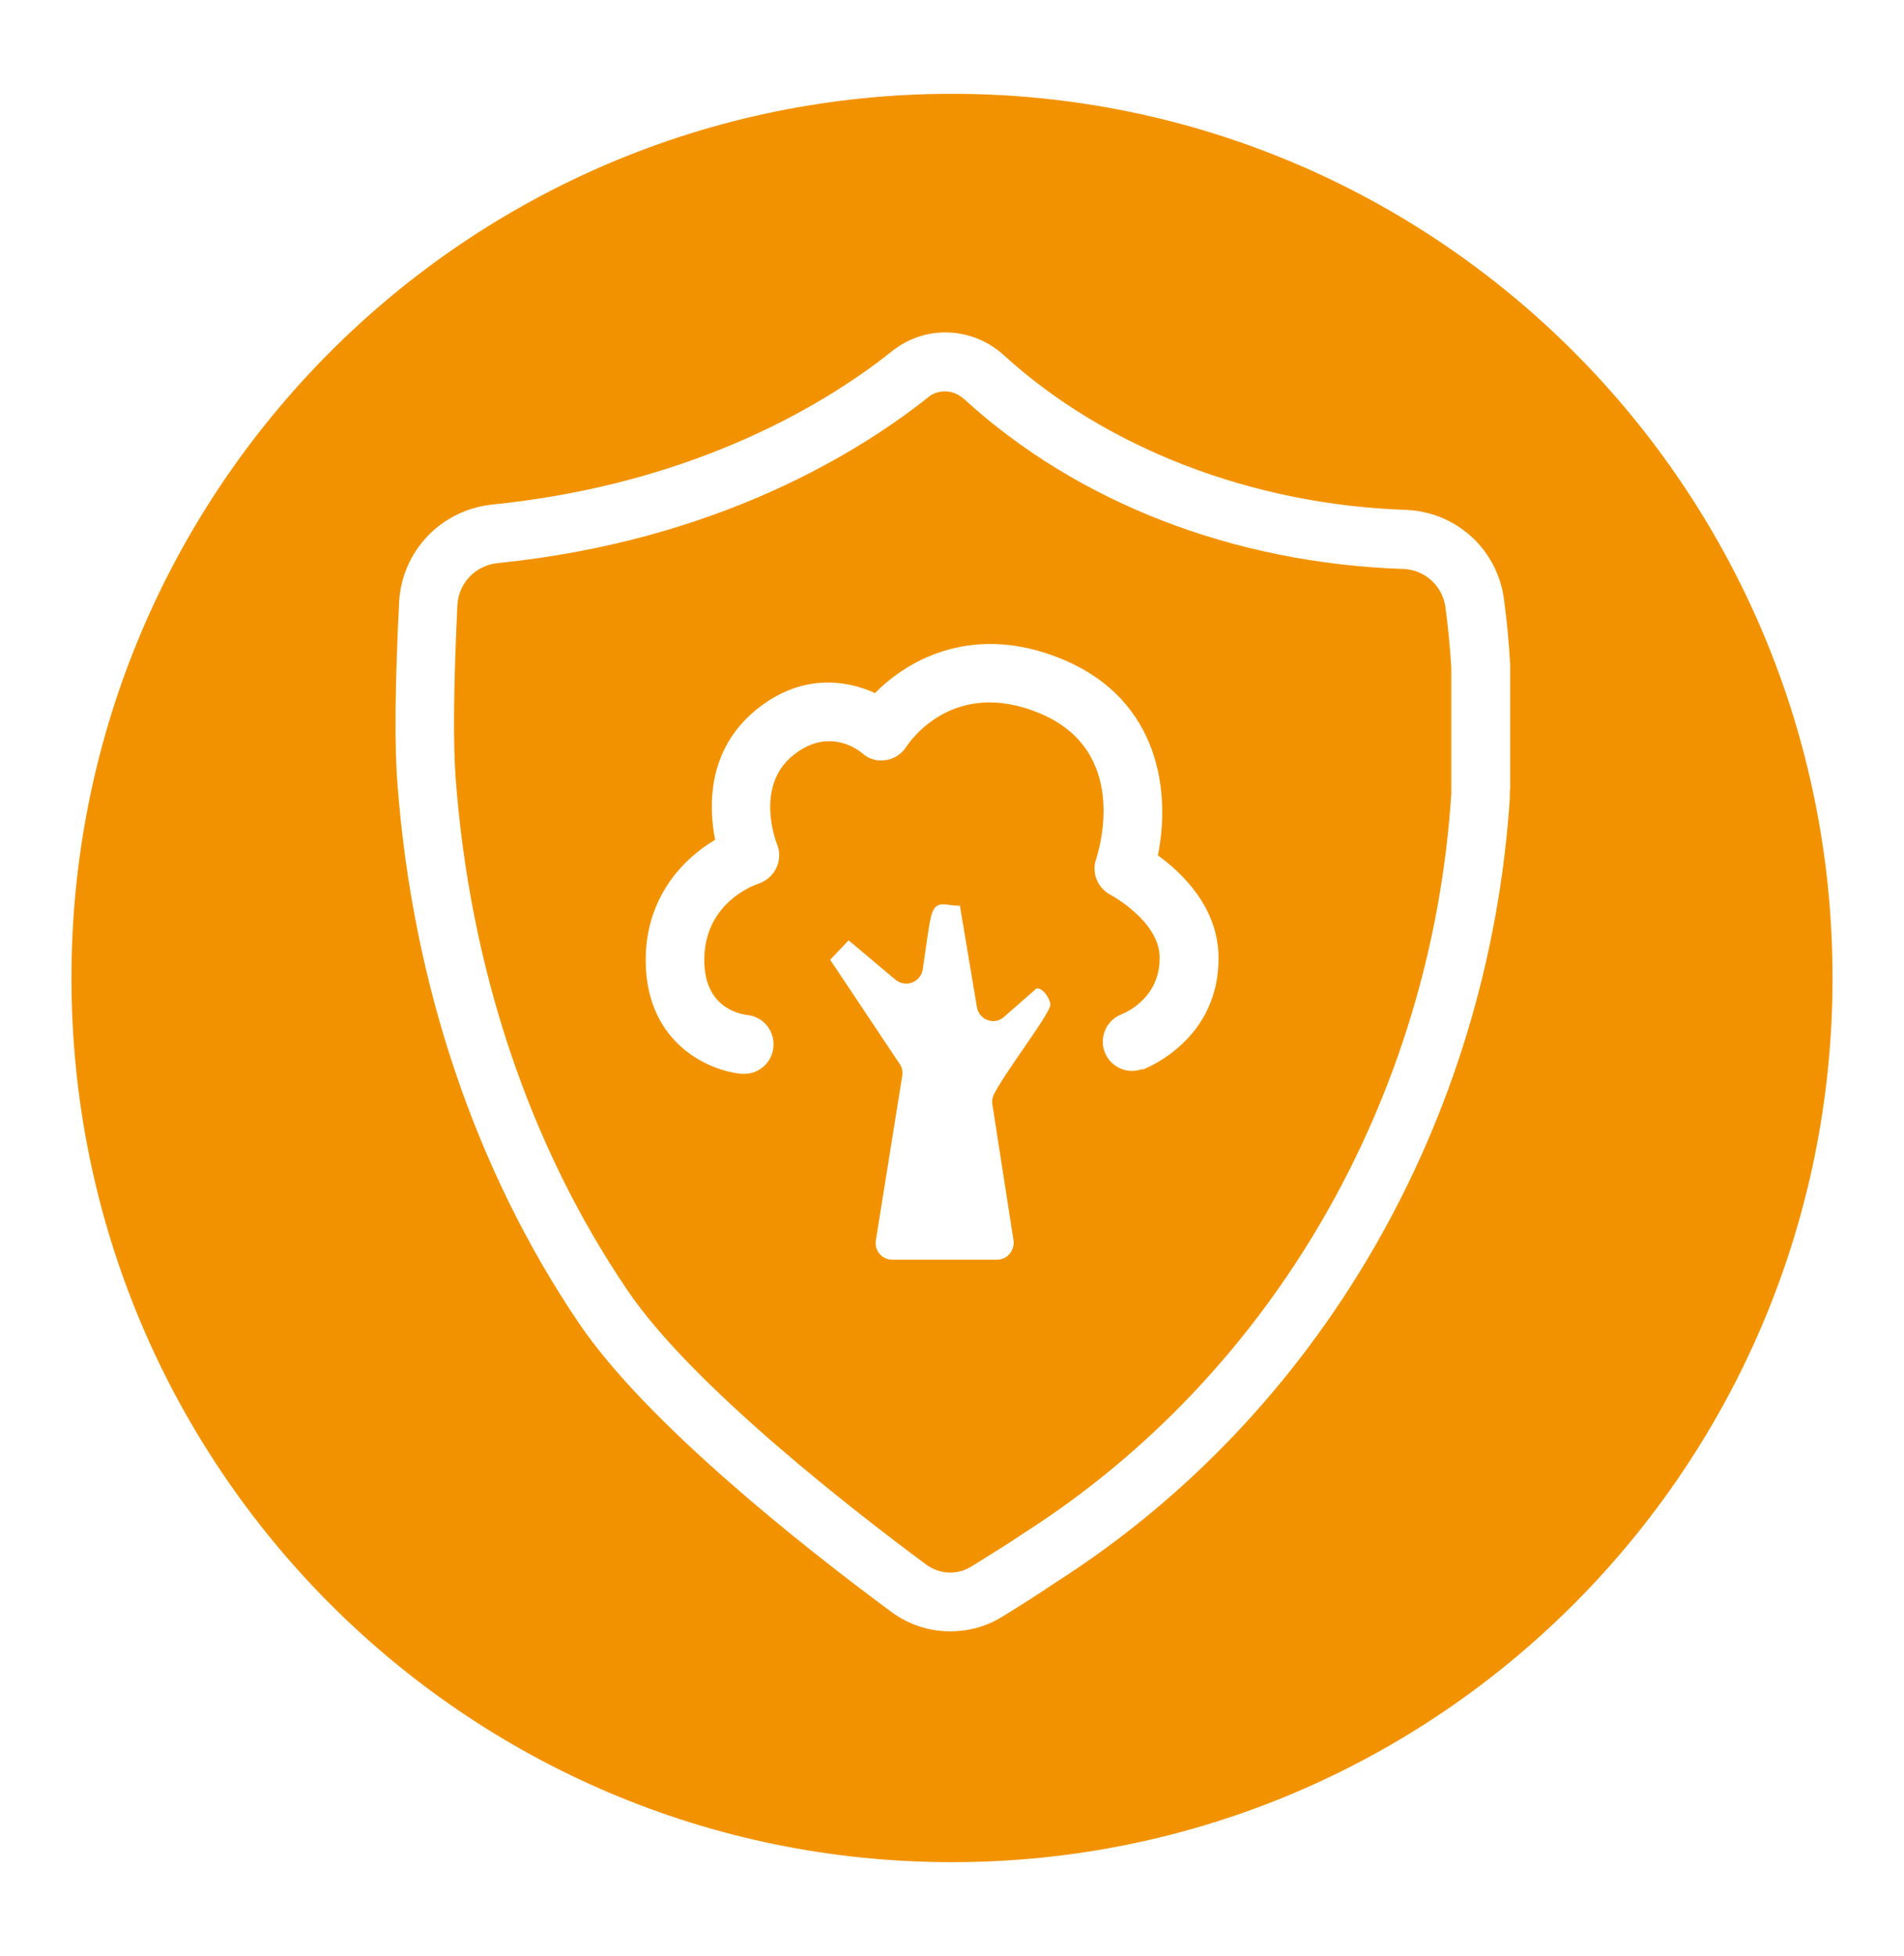
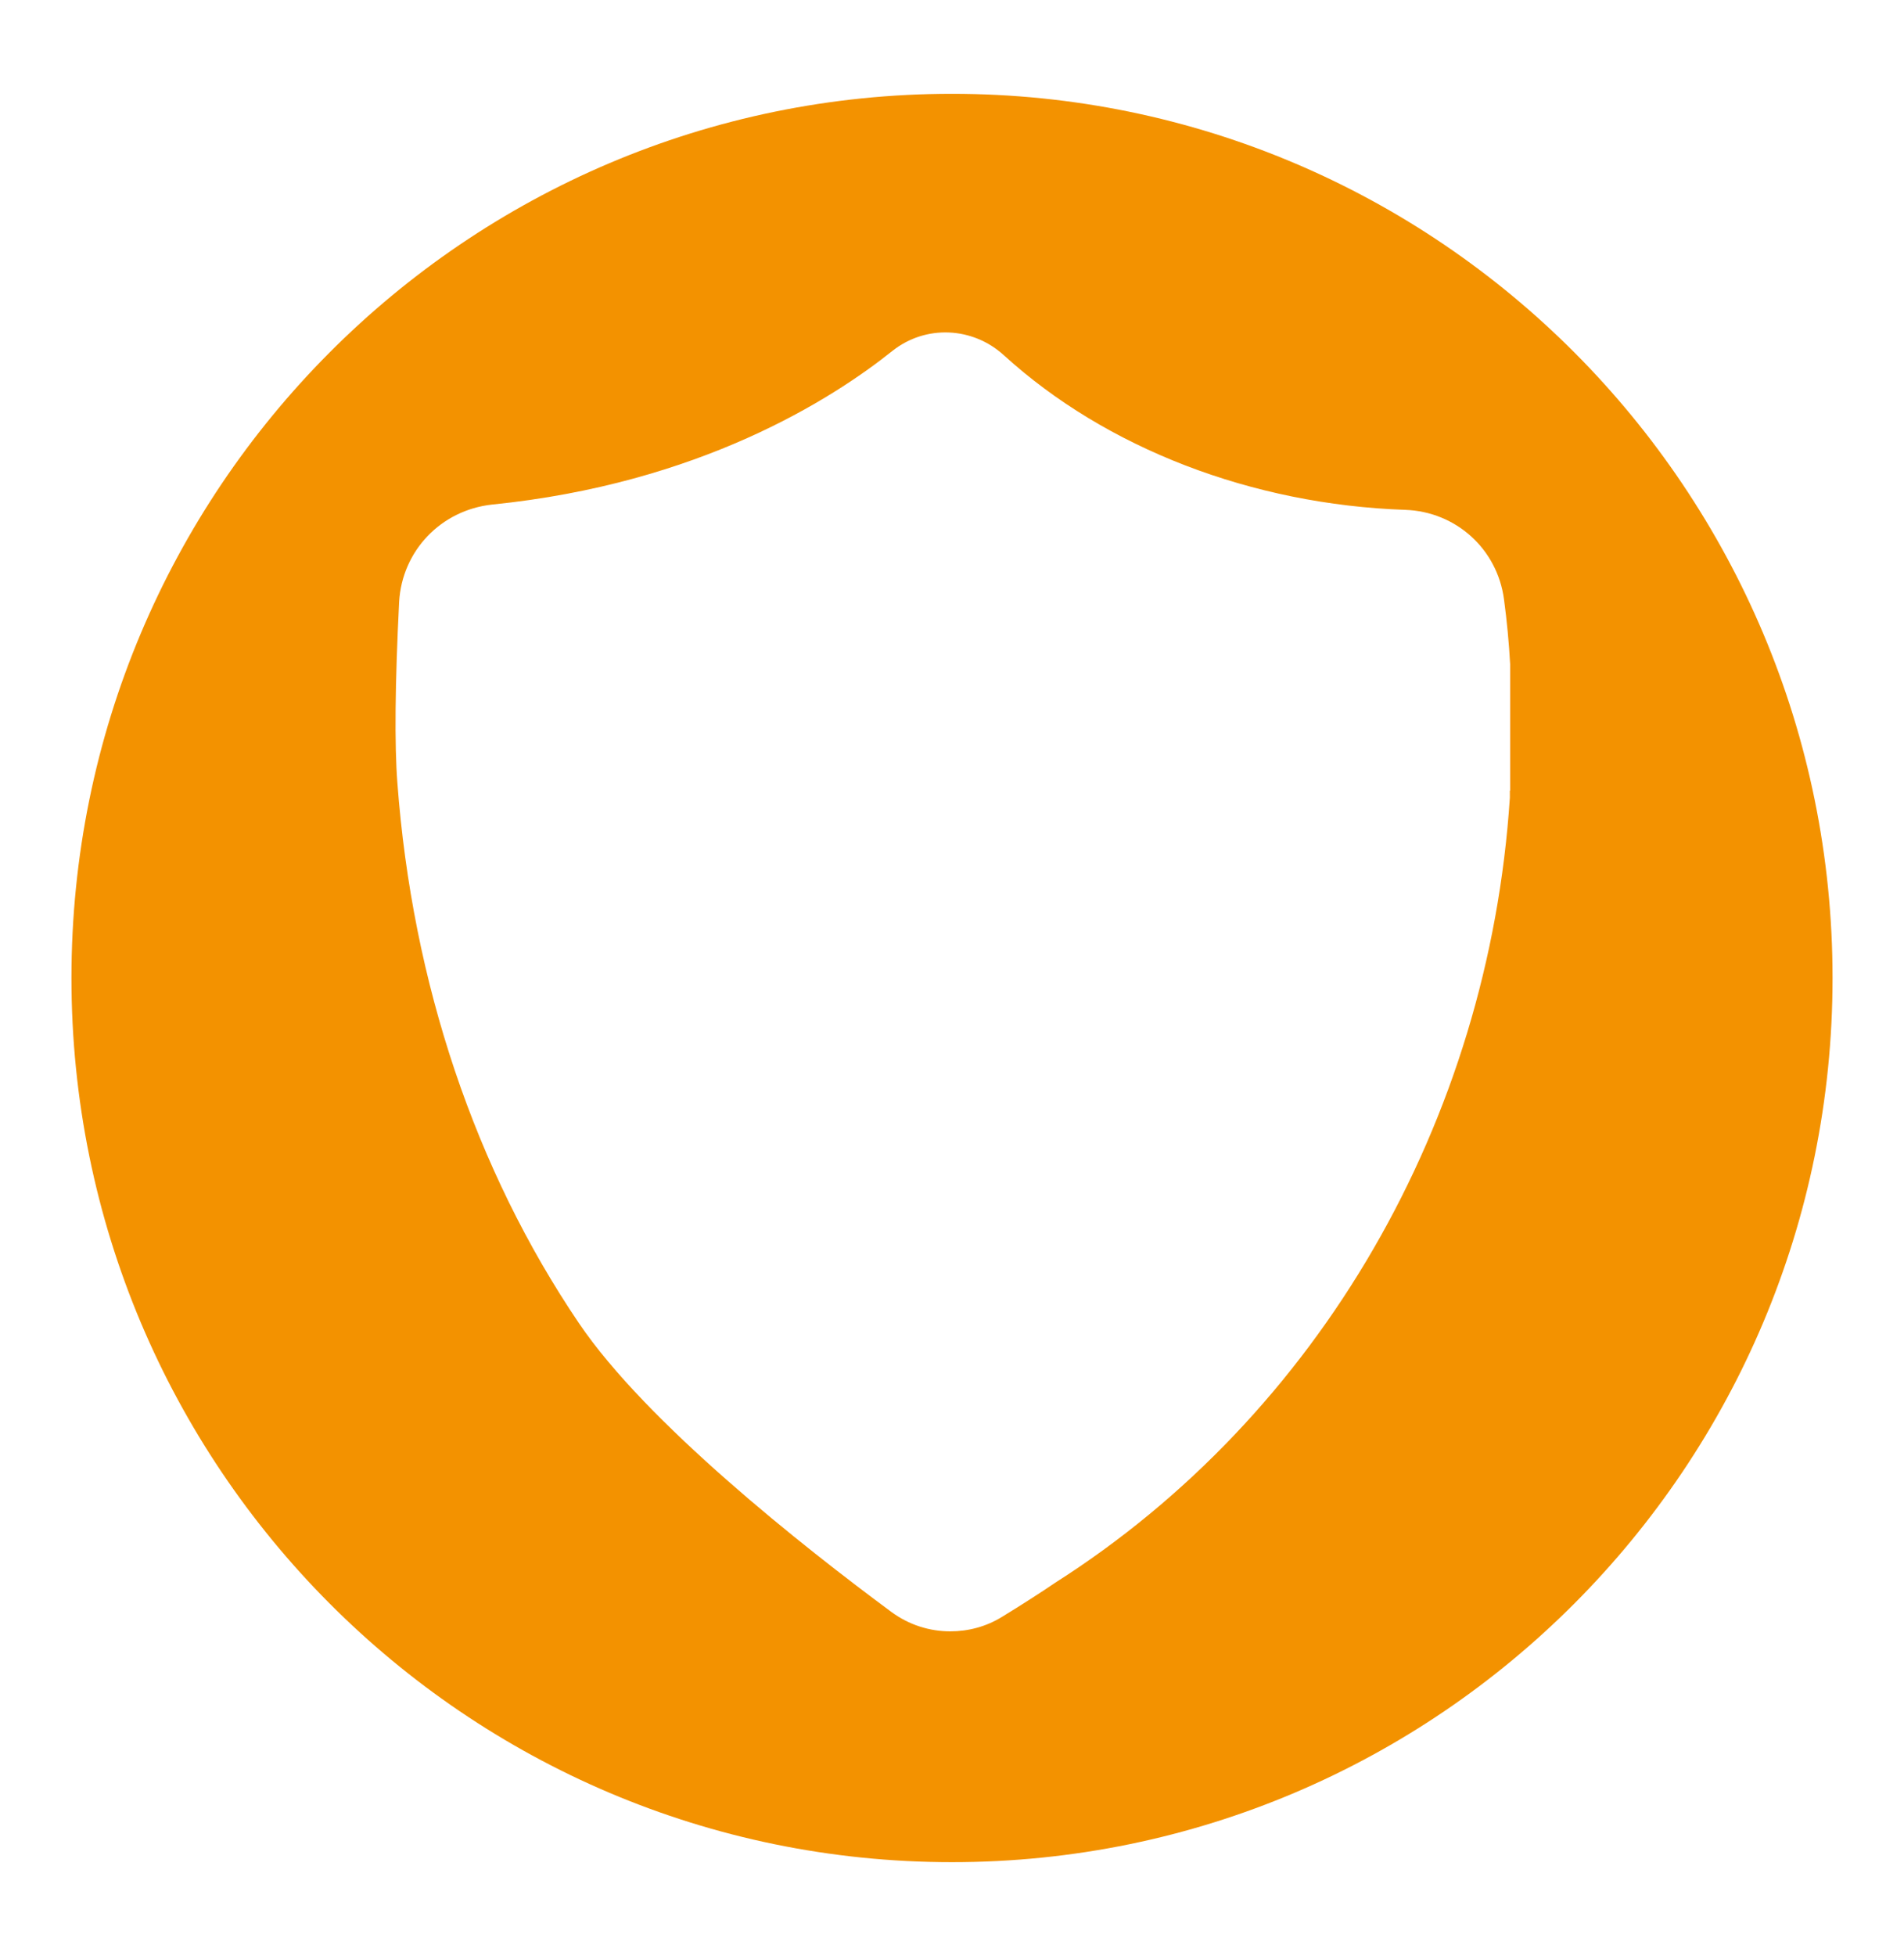
<svg xmlns="http://www.w3.org/2000/svg" width="112" height="115" viewBox="0 0 112 115" fill="none">
  <path d="M56 5.515C27.389 5.515 4.203 28.785 4.203 57.5C4.203 86.215 27.389 109.485 56 109.485C84.612 109.485 107.797 86.215 107.797 57.5C107.797 28.785 84.612 5.515 56 5.515ZM88.815 46.487C88.815 46.626 88.815 46.764 88.815 46.902C87.574 65.937 77.584 83.19 62.063 93.061C61.306 93.58 60.065 94.375 58.963 95.05C58.016 95.637 56.965 95.914 55.897 95.914C54.674 95.914 53.468 95.534 52.434 94.773C47.267 90.952 38.034 83.674 34.055 77.796C27.957 68.789 24.254 57.811 23.375 46.021C23.203 43.791 23.237 40.212 23.478 35.389C23.651 32.38 25.942 29.995 28.939 29.666C41.135 28.439 48.938 23.477 52.503 20.625C54.45 19.086 57.206 19.207 59.049 20.884C65.043 26.347 73.639 29.666 82.665 29.977C85.645 30.081 88.074 32.277 88.47 35.233C88.642 36.512 88.763 37.792 88.832 39.054C88.832 39.175 88.832 39.296 88.832 39.417V46.487H88.815Z" fill="#F39200" />
-   <path d="M85.025 35.7C84.853 34.438 83.802 33.487 82.528 33.452C72.554 33.107 63.39 29.562 56.707 23.46C56.379 23.166 55.983 23.01 55.587 23.01C55.242 23.01 54.898 23.114 54.622 23.339C50.764 26.416 42.34 31.793 29.266 33.107C27.974 33.245 26.975 34.282 26.907 35.562C26.683 40.177 26.648 43.704 26.803 45.761C27.647 56.947 31.127 67.337 36.897 75.843C40.721 81.513 50.471 89.016 54.484 91.99C55.277 92.577 56.328 92.612 57.154 92.093C58.205 91.436 59.394 90.71 60.169 90.174C74.811 80.856 84.216 64.605 85.37 46.66V46.47V39.244C85.301 38.086 85.18 36.875 85.025 35.682V35.7ZM58.429 64.45C58.36 64.605 58.343 64.778 58.377 64.951L59.618 72.921C59.704 73.509 59.256 74.062 58.653 74.062H52.486C51.883 74.062 51.418 73.526 51.522 72.921L53.072 63.257C53.106 63.015 53.072 62.756 52.917 62.548L48.834 56.428L49.92 55.287L52.676 57.604C53.261 58.088 54.157 57.759 54.278 56.999C54.467 55.754 54.657 54.181 54.812 53.731C55.105 52.867 55.604 53.264 56.465 53.247L57.465 59.212C57.585 59.972 58.498 60.301 59.066 59.782L60.961 58.122C61.357 58.036 61.771 58.745 61.788 59.056C61.822 59.557 59.015 63.153 58.412 64.45H58.429ZM67.18 62.859C66.284 63.188 65.302 62.721 64.975 61.839C64.647 60.94 65.113 59.955 65.991 59.626C66.215 59.54 68.282 58.658 68.213 56.221C68.144 54.129 65.354 52.625 65.319 52.608C64.561 52.21 64.2 51.311 64.475 50.516C64.682 49.876 66.422 44.136 61.168 41.941C56.155 39.849 53.572 43.497 53.296 43.929C53.02 44.344 52.572 44.638 52.09 44.69C51.591 44.776 51.091 44.62 50.729 44.292C50.419 44.033 48.697 42.753 46.647 44.413C44.39 46.245 45.648 49.513 45.717 49.651C45.889 50.101 45.872 50.602 45.665 51.034C45.458 51.467 45.079 51.795 44.632 51.95C44.304 52.054 41.393 53.126 41.428 56.515C41.462 59.177 43.391 59.609 43.977 59.678C44.907 59.782 45.596 60.629 45.493 61.58C45.407 62.462 44.666 63.136 43.788 63.136C43.736 63.136 43.684 63.136 43.632 63.136C41.703 62.963 38.051 61.355 37.983 56.584C37.931 52.832 40.136 50.516 42.065 49.375C41.686 47.421 41.583 44.102 44.477 41.733C47.06 39.624 49.696 39.935 51.47 40.748C53.503 38.691 57.361 36.633 62.494 38.76C68.351 41.197 68.833 46.781 68.11 50.291C69.505 51.294 71.589 53.282 71.675 56.134C71.813 61.13 67.386 62.825 67.197 62.894L67.18 62.859Z" fill="#F39200" />
</svg>